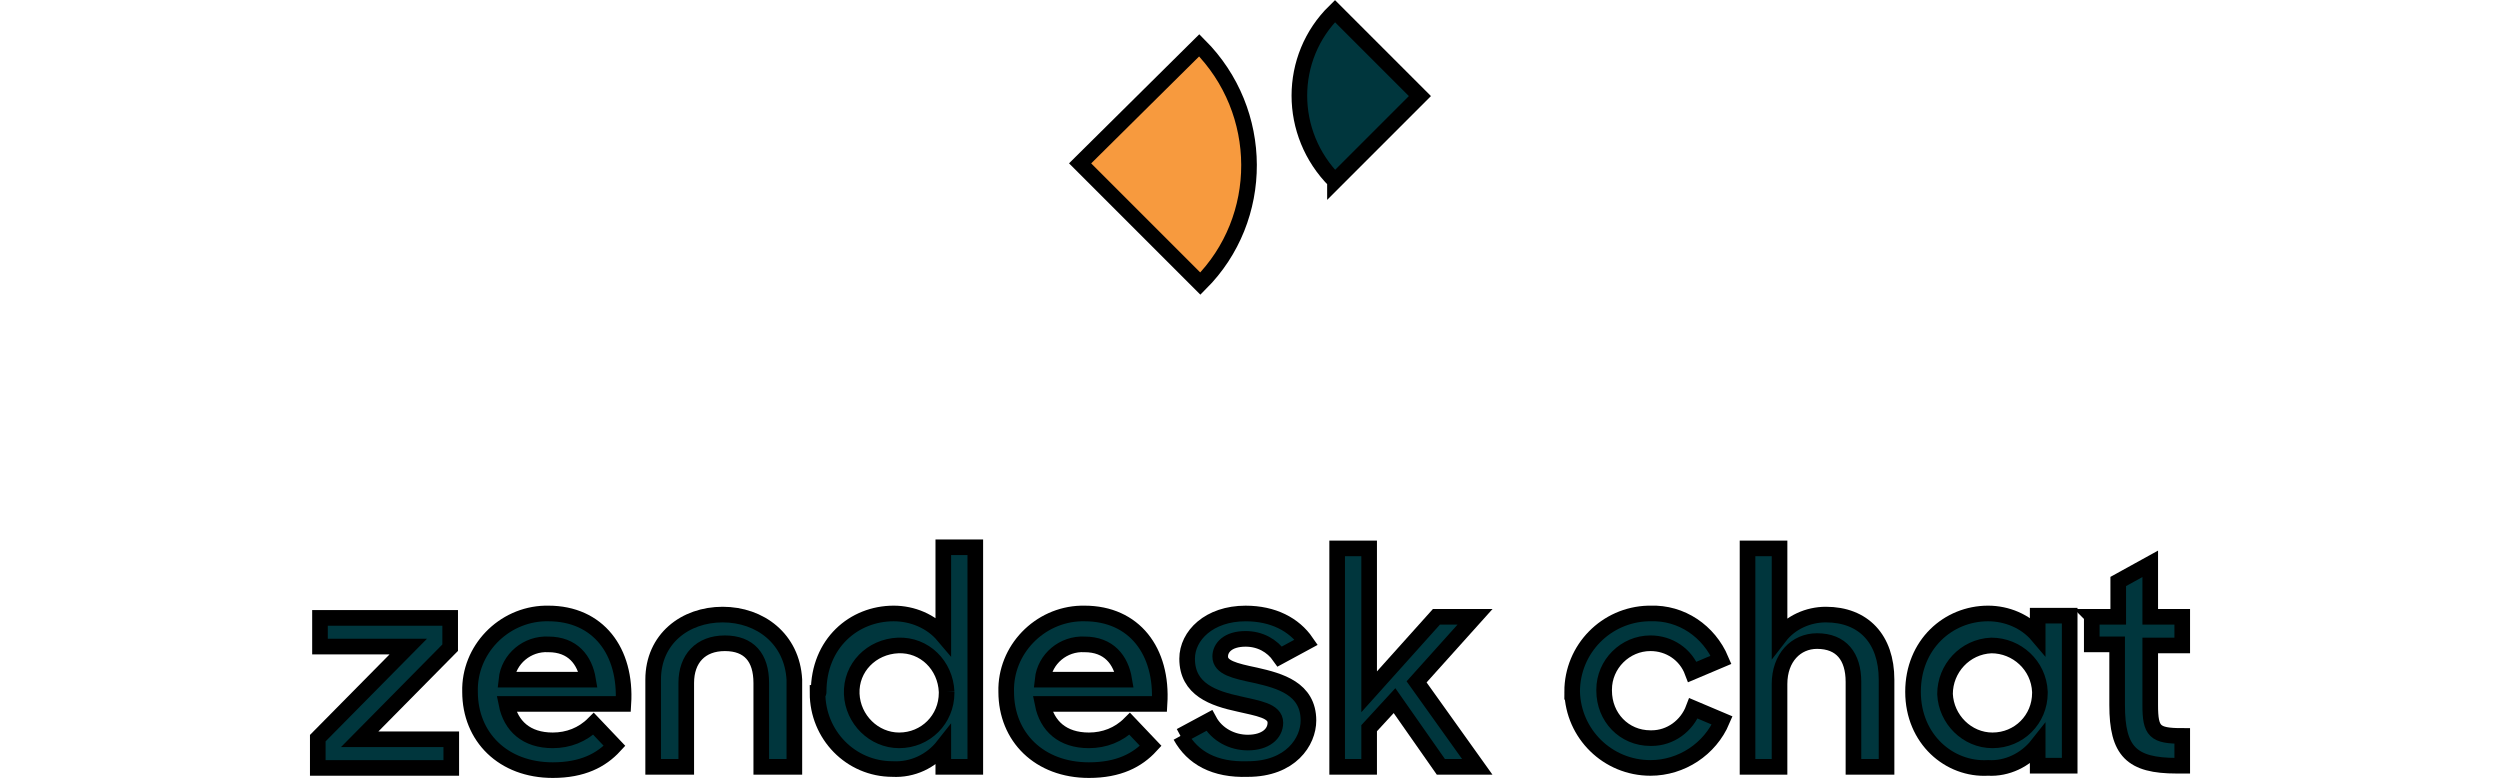
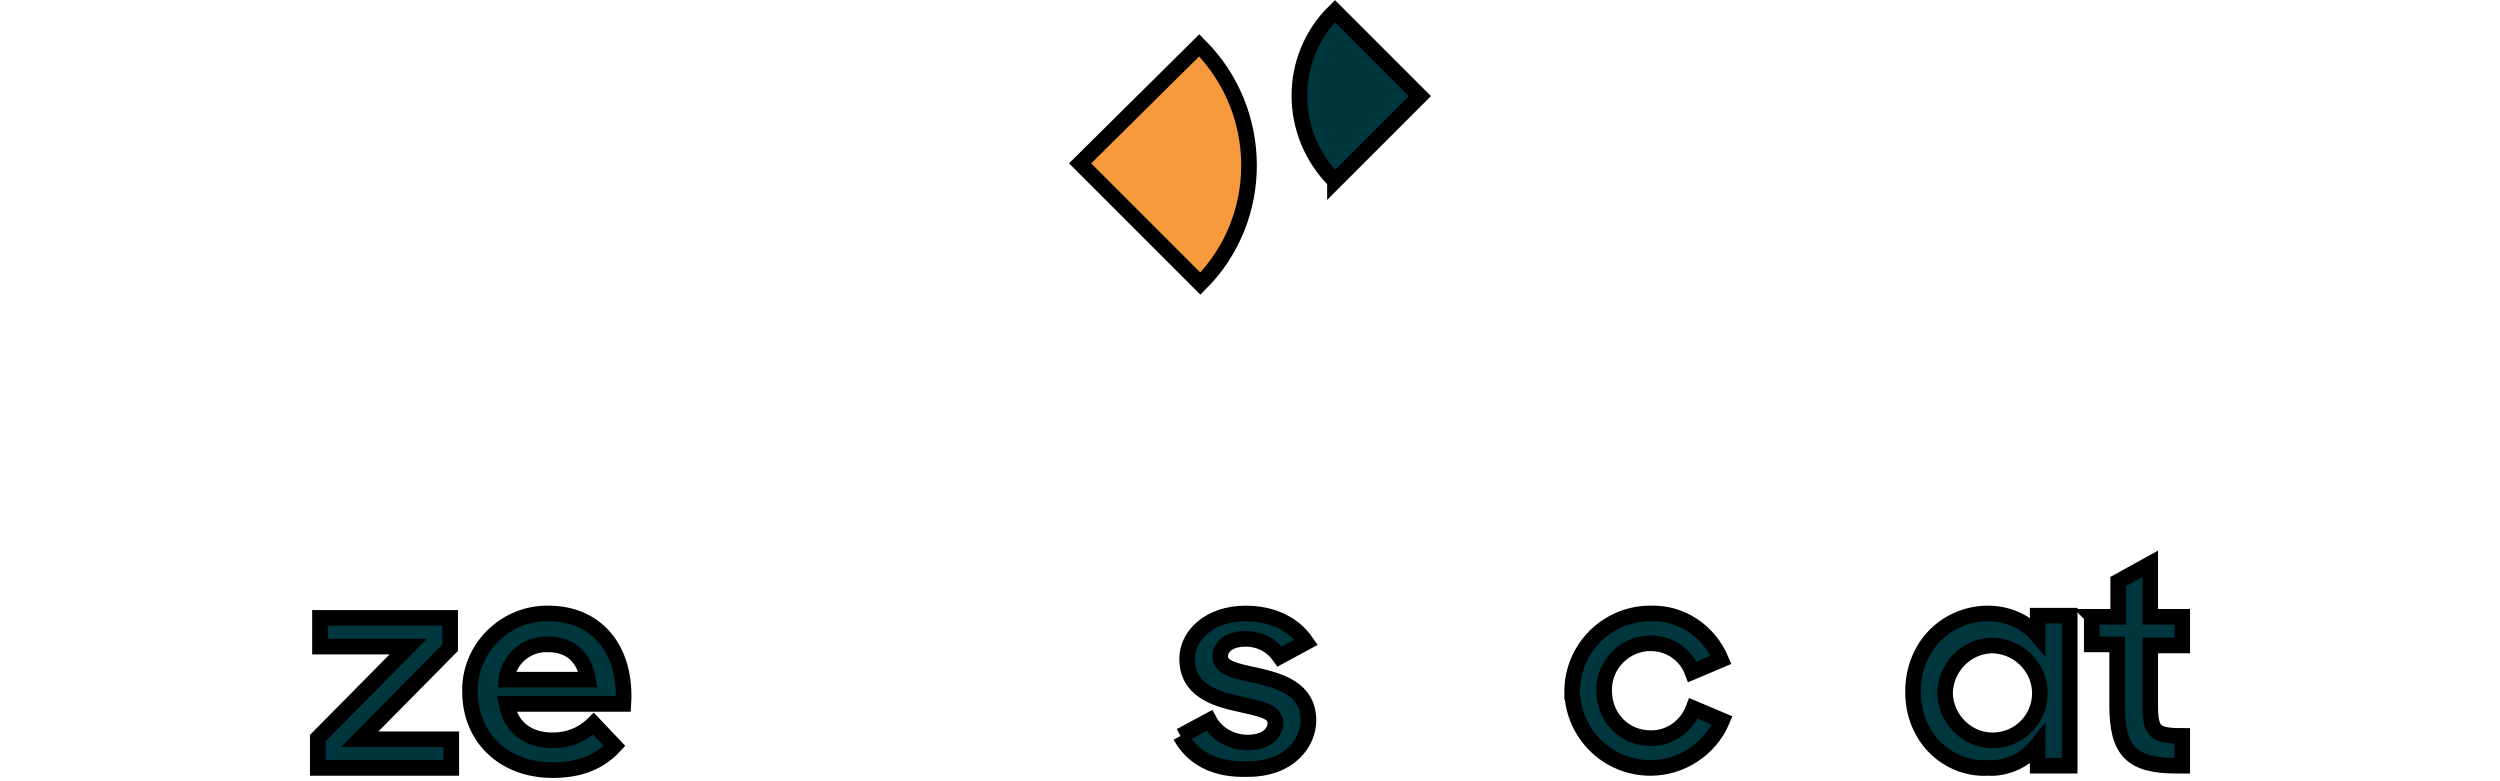
<svg xmlns="http://www.w3.org/2000/svg" width="160" height="50">
  <g>
    <title>Layer 1</title>
    <g stroke="null" id="svg_1">
      <path stroke="null" id="svg_2" d="m76.752,2.9c0,0 0,0 0,0c4.236,4.236 4.236,11.085 0.071,15.251l-7.696,-7.696l7.625,-7.555z" fill="#F79A3E" />
      <path stroke="null" id="svg_3" d="m85.437,11.585c0,0 0,0 0,0c-3.036,-3.036 -3.036,-7.908 0,-10.873l5.437,5.437l-5.437,5.437z" fill="#00363D" />
-       <path stroke="null" id="svg_4" d="m69.692,47.382c0.988,0 1.906,-0.353 2.612,-1.059l1.342,1.412c-0.847,0.918 -2.048,1.553 -3.954,1.553c-3.177,0 -5.295,-2.118 -5.295,-5.013c-0.071,-2.683 2.118,-4.942 4.801,-5.013c0.071,0 0.141,0 0.212,0c3.177,0 5.013,2.401 4.801,5.79l-7.484,0c0.282,1.412 1.271,2.33 2.965,2.33m2.259,-3.883c-0.212,-1.271 -0.988,-2.259 -2.542,-2.259c-1.342,-0.071 -2.542,0.918 -2.683,2.259l5.225,0z" fill="#00363D" />
      <polygon stroke="null" id="svg_5" points="20.338,47.241 26.128,41.381 20.479,41.381 20.479,39.545 28.811,39.545 28.811,41.451 23.021,47.312 28.881,47.312 28.881,49.147 20.338,49.147 " fill="#00363D" />
      <path stroke="null" id="svg_6" d="m35.377,47.382c0.988,0 1.906,-0.353 2.612,-1.059l1.342,1.412c-0.847,0.918 -2.048,1.553 -3.954,1.553c-3.177,0 -5.295,-2.118 -5.295,-5.013c-0.071,-2.683 2.118,-4.942 4.801,-5.013c0.071,0 0.141,0 0.212,0c3.177,0 5.013,2.401 4.801,5.79l-7.484,0c0.282,1.412 1.271,2.33 2.965,2.33m2.259,-3.883c-0.212,-1.271 -0.988,-2.259 -2.542,-2.259c-1.342,-0.071 -2.542,0.918 -2.683,2.259l5.225,0z" fill="#00363D" />
-       <path stroke="null" id="svg_7" d="m52.393,44.275c0,-3.107 2.259,-5.013 4.801,-5.013c1.2,0 2.401,0.494 3.177,1.412l0,-5.648l2.048,0l0,14.051l-2.048,0l0,-1.342c-0.777,0.988 -1.977,1.553 -3.248,1.483c-2.683,0 -4.801,-2.189 -4.801,-4.872c0.071,0 0.071,0 0.071,-0.071m8.19,0c-0.071,-1.695 -1.412,-3.036 -3.107,-2.965c-1.695,0.071 -3.036,1.412 -2.965,3.107c0.071,1.624 1.412,2.965 3.036,2.965c1.695,0 3.036,-1.342 3.036,-3.036c0,0 0,-0.071 0,-0.071" fill="#00363D" />
      <path stroke="null" id="svg_8" d="m75.552,47.1l1.836,-0.988c0.494,0.918 1.483,1.412 2.471,1.412c1.13,0 1.765,-0.565 1.765,-1.271c0,-0.777 -1.13,-0.918 -2.33,-1.2c-1.624,-0.353 -3.318,-0.918 -3.318,-2.895c0,-1.483 1.412,-2.895 3.742,-2.895c1.765,0 3.107,0.706 3.883,1.836l-1.695,0.918c-0.494,-0.706 -1.271,-1.13 -2.189,-1.13c-1.13,0 -1.624,0.565 -1.624,1.13c0,0.706 0.918,0.918 2.259,1.2c1.553,0.353 3.389,0.847 3.389,2.895c0,1.342 -1.13,3.107 -3.883,3.107c-2.118,0.071 -3.53,-0.706 -4.307,-2.118" fill="#00363D" />
-       <polygon stroke="null" id="svg_9" points="89.249,44.84 87.625,46.605 87.625,49.077 85.578,49.077 85.578,35.097 87.625,35.097 87.625,44.275 91.932,39.474 94.404,39.474 90.662,43.64 94.545,49.077 92.215,49.077 " fill="#00363D" />
-       <path stroke="null" id="svg_10" d="m46.25,39.333c-2.401,0 -4.448,1.553 -4.448,4.166l0,5.578l2.118,0l0,-5.366c0,-1.553 0.918,-2.542 2.471,-2.542s2.33,0.918 2.33,2.542l0,5.366l2.118,0l0,-5.578c-0.141,-2.612 -2.189,-4.166 -4.589,-4.166" fill="#00363D" />
      <path stroke="null" id="svg_11" d="m100.617,44.275c0,-2.754 2.189,-4.942 4.872,-5.013c0.071,0 0.071,0 0.141,0c1.977,-0.071 3.742,1.13 4.519,2.965l-1.836,0.777c-0.424,-1.13 -1.483,-1.836 -2.683,-1.836c-1.624,0 -2.965,1.342 -2.965,2.965c0,0 0,0.071 0,0.071c0,1.695 1.271,3.036 2.965,3.036c0,0 0.071,0 0.071,0c1.2,0 2.259,-0.777 2.683,-1.906l1.836,0.777c-0.777,1.836 -2.612,3.036 -4.589,3.036c-2.754,0 -4.942,-2.189 -5.013,-4.872c0,0.071 0,0.071 0,0z" fill="#00363D" />
-       <path stroke="null" id="svg_12" d="m111.843,35.097l2.048,0l0,5.648c0.706,-0.918 1.836,-1.412 2.965,-1.412c2.401,0 3.883,1.553 3.883,4.166l0,5.578l-2.118,0l0,-5.437c0,-1.624 -0.777,-2.612 -2.33,-2.612c-1.342,0 -2.401,1.059 -2.401,2.754l0,5.295l-2.048,0l0,-13.98z" fill="#00363D" />
      <path stroke="null" id="svg_13" d="m122.434,44.275c0,-3.036 2.259,-5.013 4.801,-5.013c1.2,0 2.401,0.494 3.177,1.412l0,-1.271l2.048,0l0,9.602l-2.048,0l0,-1.342c-0.777,0.988 -1.977,1.553 -3.177,1.483c-2.471,0.141 -4.801,-1.836 -4.801,-4.872zm8.12,0c-0.071,-1.695 -1.483,-2.965 -3.107,-2.965c-1.695,0.071 -2.965,1.483 -2.965,3.107c0.071,1.624 1.412,2.965 3.036,2.965c1.695,0 3.036,-1.342 3.036,-3.036c0,0 0,0 0,-0.071l0,0z" fill="#00363D" />
      <path stroke="null" id="svg_14" d="m133.943,39.474l1.624,0l0,-2.259l2.048,-1.13l0,3.389l2.048,0l0,1.836l-2.048,0l0,3.813c0,1.695 0.282,1.977 2.048,1.977l0,1.906l-0.353,0c-2.895,0 -3.813,-0.918 -3.813,-3.883l0,-3.883l-1.624,0l0,-1.765l0.071,0z" fill="#00363D" />
    </g>
  </g>
</svg>